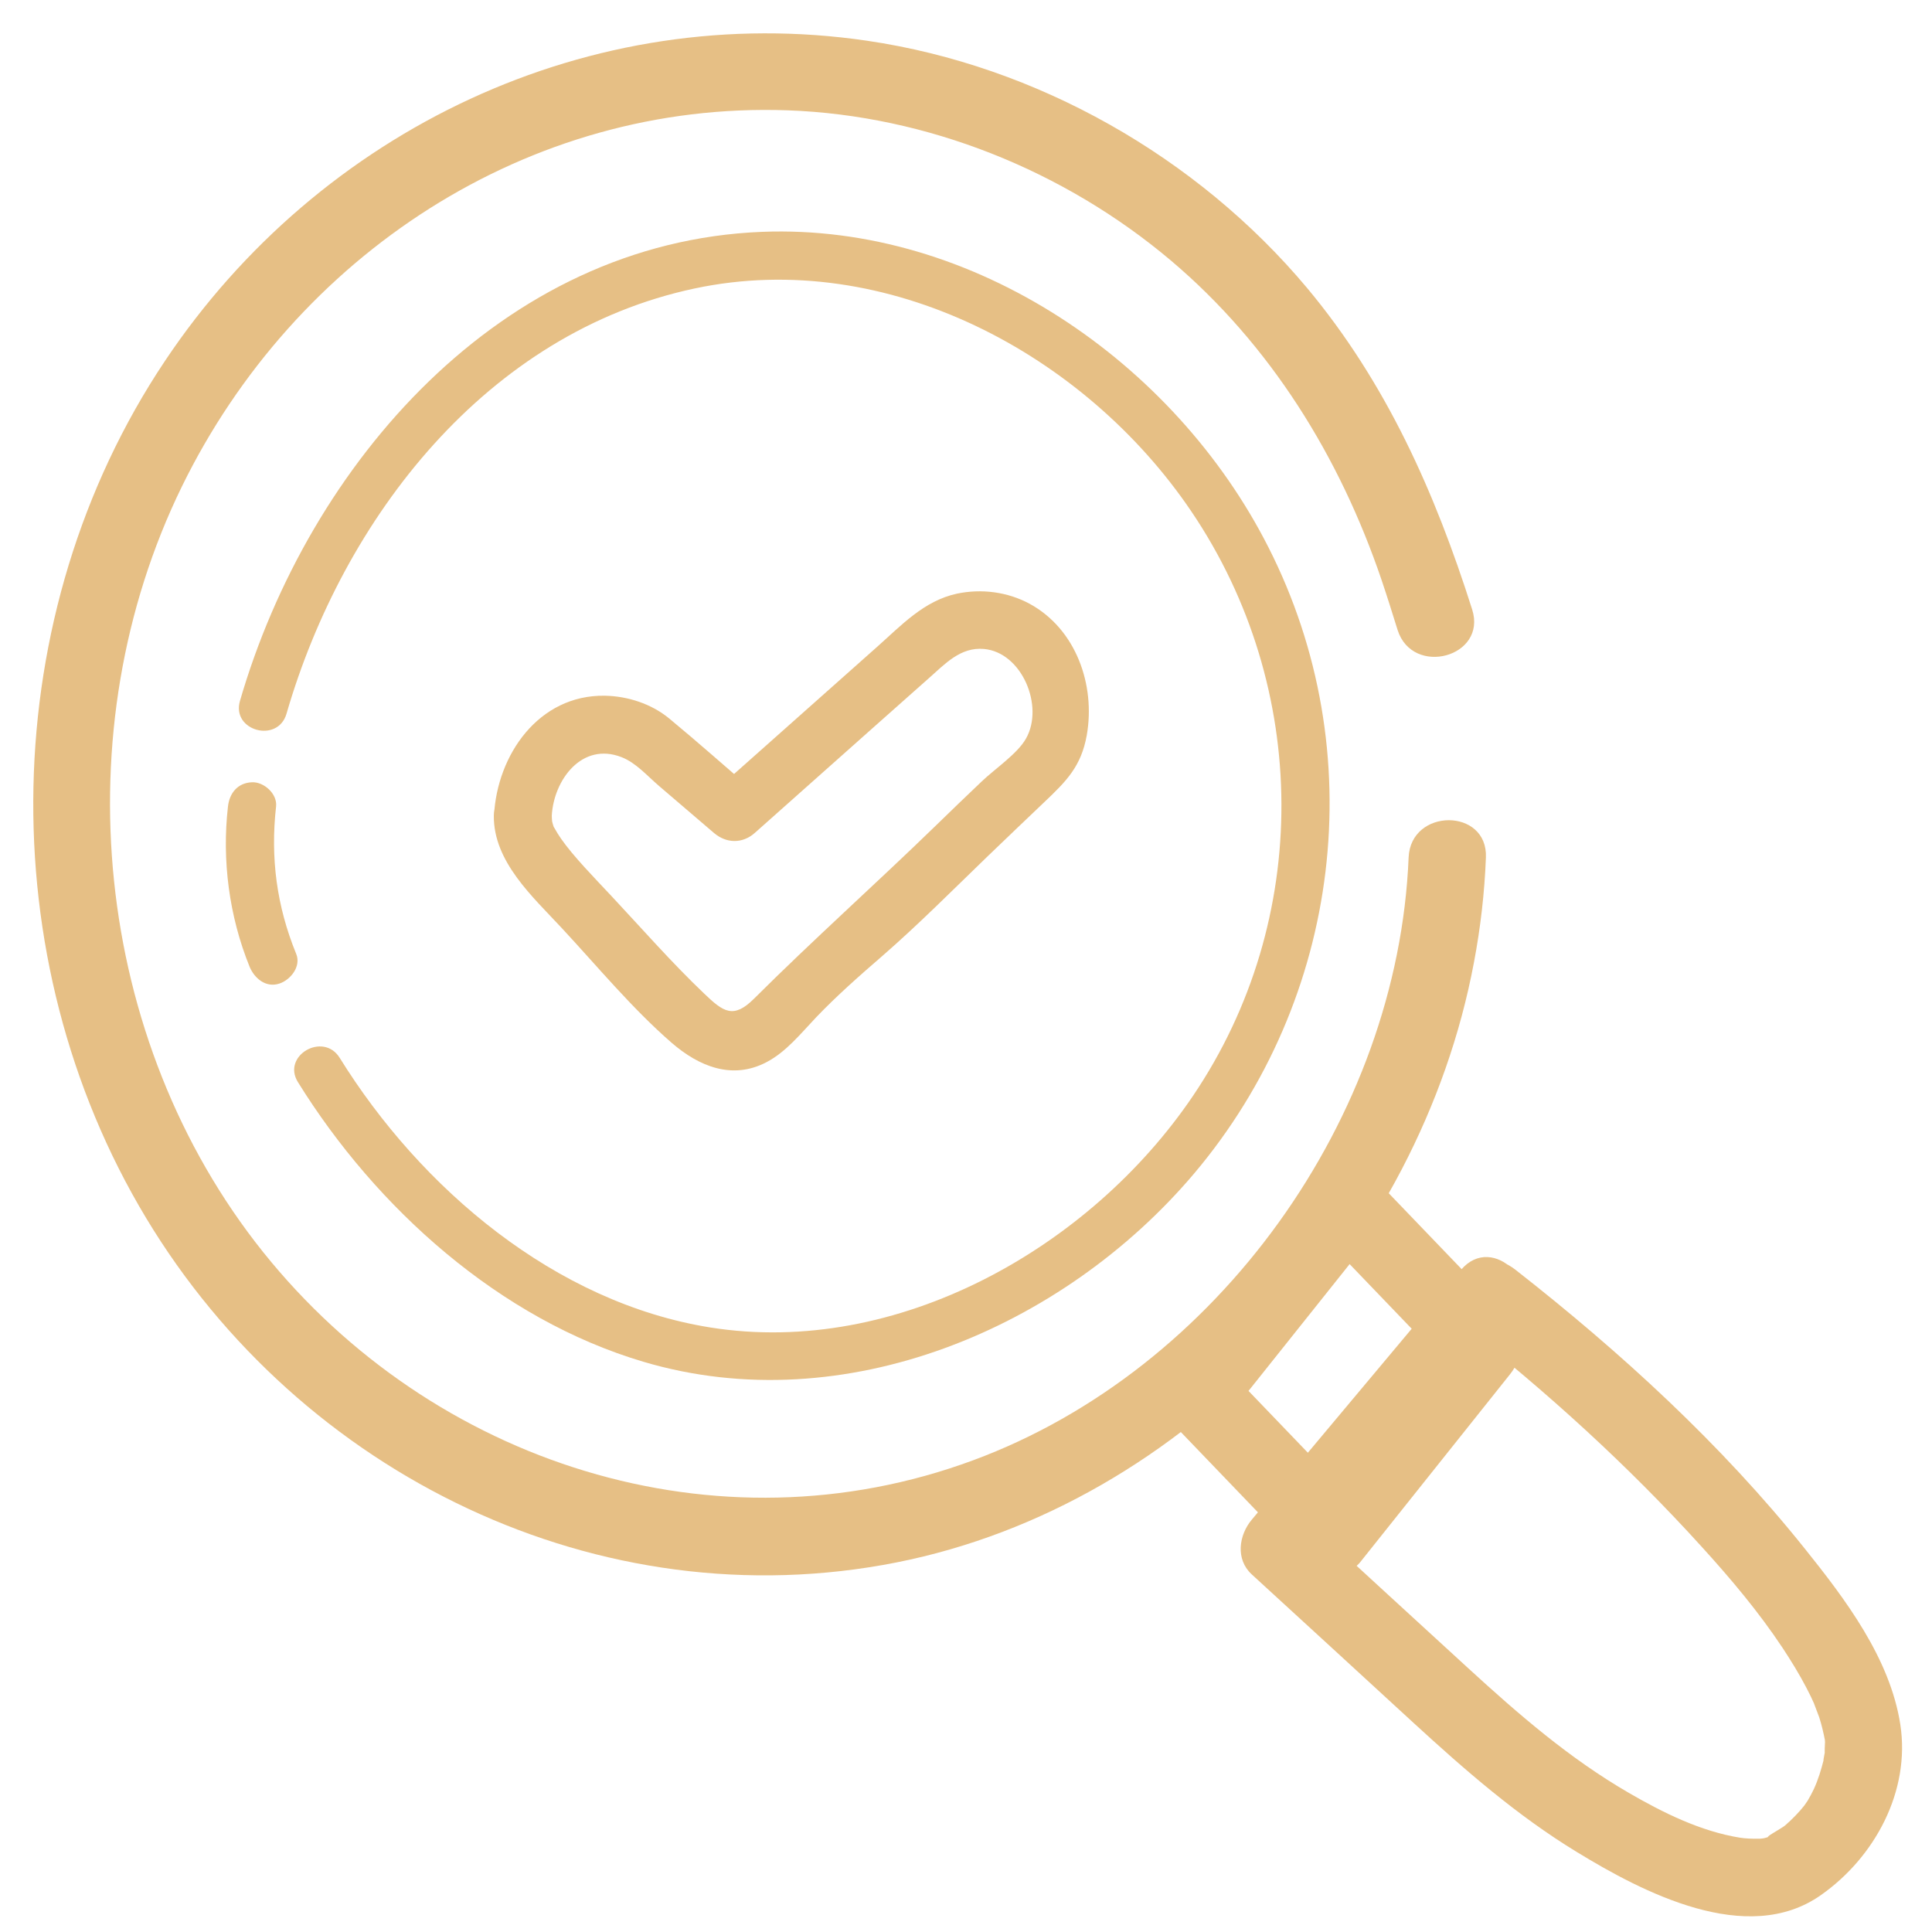
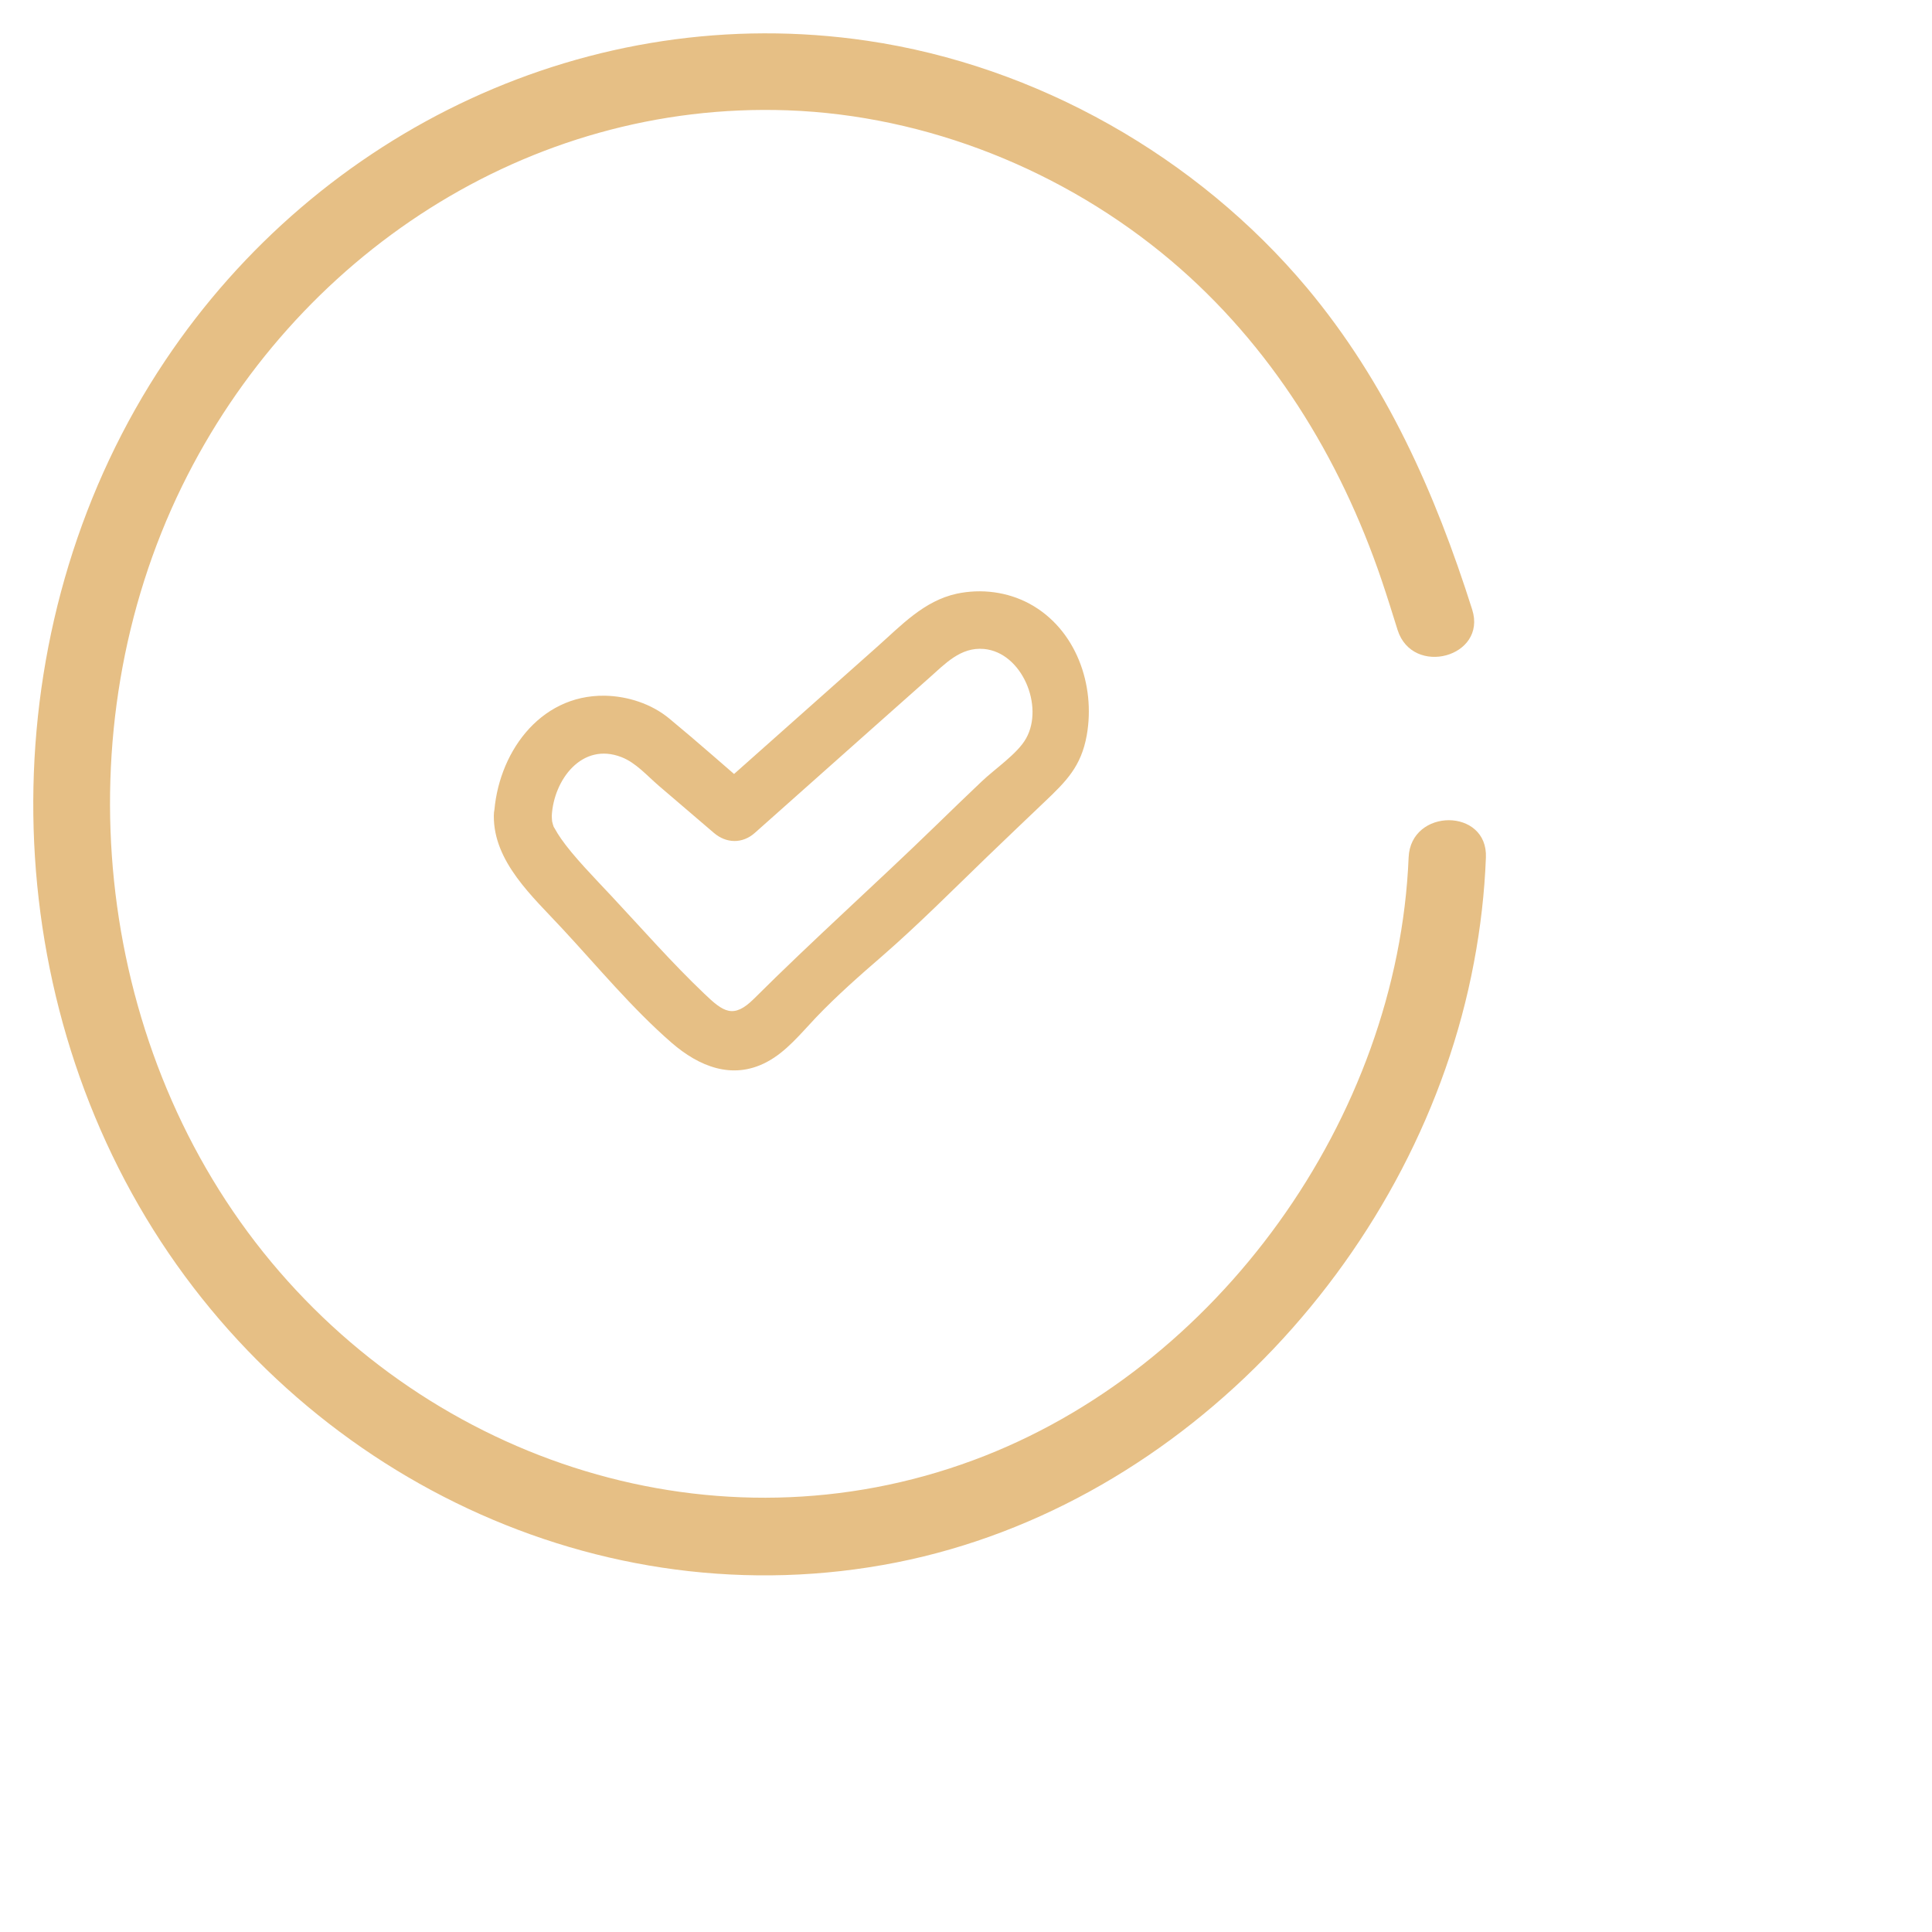
<svg xmlns="http://www.w3.org/2000/svg" id="Слой_1" x="0px" y="0px" viewBox="0 0 100 100" style="enable-background:new 0 0 100 100;" xml:space="preserve">
  <style type="text/css"> .st0{fill:#E6BF85;} </style>
  <g>
    <g>
      <path class="st0" d="M28.56,42.22c0.1-1.85,1.56-3.83,3.61-3.03c0.75,0.29,1.33,0.97,1.94,1.49c0.95,0.81,1.89,1.62,2.84,2.43 c0.64,0.55,1.48,0.57,2.12,0c2.02-1.8,4.04-3.59,6.06-5.39c0.98-0.87,1.96-1.74,2.94-2.61c0.84-0.74,1.64-1.63,2.86-1.52 c1.97,0.18,3.12,2.96,2.18,4.63c-0.44,0.79-1.61,1.57-2.3,2.23c-0.8,0.76-1.59,1.52-2.38,2.29c-3.11,3.02-6.34,5.9-9.41,8.96 c-1.06,1.05-1.58,0.68-2.57-0.27c-1.68-1.6-3.22-3.36-4.8-5.05c-0.87-0.93-1.98-2.06-2.61-2.97c-0.12-0.17-0.23-0.35-0.33-0.53 c-0.19-0.33,0.01,0.08-0.06-0.11c-0.05-0.14-0.08-0.29-0.11-0.43C28.61,42.74,28.56,42.42,28.56,42.22c0.01-1.93-2.99-1.93-3,0 c-0.02,2.39,2.02,4.2,3.52,5.82c1.85,1.99,3.64,4.16,5.69,5.94c1.4,1.21,3.12,1.93,4.9,1c1.03-0.54,1.78-1.49,2.57-2.32 c1.08-1.13,2.25-2.16,3.43-3.18c1.87-1.63,3.61-3.38,5.4-5.11c0.99-0.95,1.98-1.9,2.97-2.84c1.16-1.1,1.92-1.86,2.21-3.47 c0.46-2.6-0.55-5.5-2.96-6.81c-1.15-0.62-2.5-0.79-3.77-0.52c-1.7,0.37-2.87,1.64-4.12,2.75c-2.82,2.5-5.63,5.01-8.45,7.51 c0.71,0,1.41,0,2.12,0c-1.48-1.27-2.93-2.56-4.43-3.8c-0.92-0.76-2.15-1.16-3.34-1.18c-3.42-0.05-5.57,3.06-5.73,6.2 C25.46,44.15,28.46,44.15,28.56,42.22z" />
    </g>
  </g>
  <g>
    <g>
      <path class="st0" d="M72.91,44.38c-0.55,13.46-9.86,26.51-22.53,31.2c-13.3,4.93-28,0.16-36.75-10.76 c-8.81-11-10.39-27.02-4.21-39.65C15.26,13.24,27.32,5.23,40.77,5.71c7.22,0.26,14.32,3.12,19.83,7.77 c5.17,4.37,8.75,10.18,10.91,16.54c0.29,0.86,0.56,1.72,0.83,2.59c0.78,2.44,4.64,1.4,3.86-1.06c-1.92-6.05-4.44-11.73-8.55-16.65 C61.96,8.11,53.66,3.4,44.89,2.11C30.57,0,16.53,6.72,8.54,18.68c-8.75,13.08-9.08,30.9-0.98,44.36 c8,13.29,23.46,20.88,38.85,17.83c15-2.98,27.09-16.18,29.88-31.05c0.34-1.79,0.55-3.61,0.62-5.43 C77.02,41.81,73.02,41.81,72.91,44.38L72.91,44.38z" />
    </g>
  </g>
  <g>
    <g>
-       <path class="st0" d="M14.83,36.94c2.94-10.14,10.37-19.73,21.13-22.01c9.93-2.11,20.2,3.39,25.71,11.55 c6.15,9.1,6.24,21.13,0.08,30.24c-5.32,7.87-15.31,13.53-24.98,11.99c-8.03-1.28-14.99-7.19-19.19-13.96 c-0.85-1.36-3.01-0.11-2.16,1.26c4.05,6.53,10.45,12.28,17.9,14.48c10.37,3.07,21.69-1.72,28.48-9.74 c7.64-9.04,9.23-21.85,3.85-32.43C60.8,18.75,50.39,11.57,39.45,12c-13.53,0.53-23.47,12.02-27.03,24.28 C11.97,37.83,14.38,38.49,14.83,36.94L14.83,36.94z" />
-     </g>
+       </g>
  </g>
  <g>
    <g>
-       <path class="st0" d="M68.31,60.99c-2.58,3.24-5.17,6.48-7.75,9.72c-0.68,0.86-0.82,1.98,0,2.83c2.34,2.44,4.68,4.87,7.02,7.31 c0.69,0.72,2.16,0.84,2.83,0c2.58-3.24,5.17-6.48,7.75-9.72c0.68-0.86,0.82-1.98,0-2.83c-2.34-2.44-4.68-4.87-7.02-7.31 c-1.79-1.86-4.61,0.97-2.83,2.83c2.34,2.44,4.68,4.87,7.02,7.31c0-0.94,0-1.89,0-2.83c-2.58,3.24-5.17,6.48-7.75,9.72 c0.94,0,1.89,0,2.83,0c-2.34-2.44-4.68-4.87-7.02-7.31c0,0.94,0,1.89,0,2.83c2.58-3.24,5.17-6.48,7.75-9.72 c0.67-0.84,0.82-2,0-2.83C70.45,60.3,68.99,60.14,68.31,60.99z" />
-     </g>
+       </g>
  </g>
  <g>
    <g>
-       <path class="st0" d="M75.62,68.55c4.45,3.49,8.65,7.31,12.45,11.5c1.51,1.66,2.96,3.38,4.2,5.25c0.44,0.67,0.86,1.35,1.23,2.06 c0.15,0.29,0.3,0.59,0.43,0.89c-0.14-0.32,0.18,0.48,0.23,0.63c0.13,0.4,0.22,0.8,0.3,1.2c0.09,0.43-0.02-0.49-0.01-0.07 c0,0.07,0.02,0.14,0.01,0.21c-0.01,0.18-0.02,0.4-0.01,0.58c0.01,0.07-0.04,0.41,0.01-0.01c0.08-0.6-0.12,0.47-0.07,0.31 c-0.13,0.51-0.28,1.01-0.5,1.49c-0.1,0.21-0.21,0.42-0.33,0.62c-0.04,0.07-0.3,0.42-0.14,0.21c-0.3,0.38-0.66,0.75-1.03,1.07 c-0.18,0.15-1.22,0.71-0.77,0.56c-0.13,0.04-0.28,0.1-0.41,0.11c-0.35,0.03,0.5-0.01-0.12,0.01c-0.41,0.01-0.77-0.01-1.02-0.05 c-2.05-0.33-3.98-1.29-5.76-2.32c-3.07-1.78-5.69-4.05-8.3-6.44c-2.8-2.57-5.6-5.13-8.39-7.7c0,0.94,0,1.89,0,2.83 c3.61-4.31,7.22-8.62,10.83-12.93c1.64-1.96-1.17-4.8-2.83-2.83c-3.61,4.31-7.22,8.62-10.83,12.93c-0.67,0.8-0.85,2.05,0,2.83 c2.8,2.57,5.6,5.13,8.39,7.7c2.65,2.43,5.34,4.78,8.42,6.66c3.42,2.09,8.83,4.93,12.65,2.24c2.79-1.96,4.64-5.38,4.11-8.83 c-0.53-3.43-2.85-6.49-4.95-9.11c-4.32-5.4-9.53-10.17-14.96-14.42c-0.85-0.67-2-0.83-2.83,0C74.93,66.42,74.77,67.88,75.62,68.55 z" />
-     </g>
+       </g>
  </g>
  <g>
    <g>
-       <path class="st0" d="M11.8,41.74c-0.32,2.79,0.06,5.69,1.12,8.3c0.25,0.6,0.84,1.1,1.54,0.87c0.58-0.19,1.14-0.89,0.87-1.54 c-1.01-2.47-1.34-4.98-1.04-7.63c0.07-0.65-0.63-1.28-1.25-1.25C12.31,40.52,11.88,41.04,11.8,41.74L11.8,41.74z" />
-     </g>
+       </g>
  </g>
</svg>